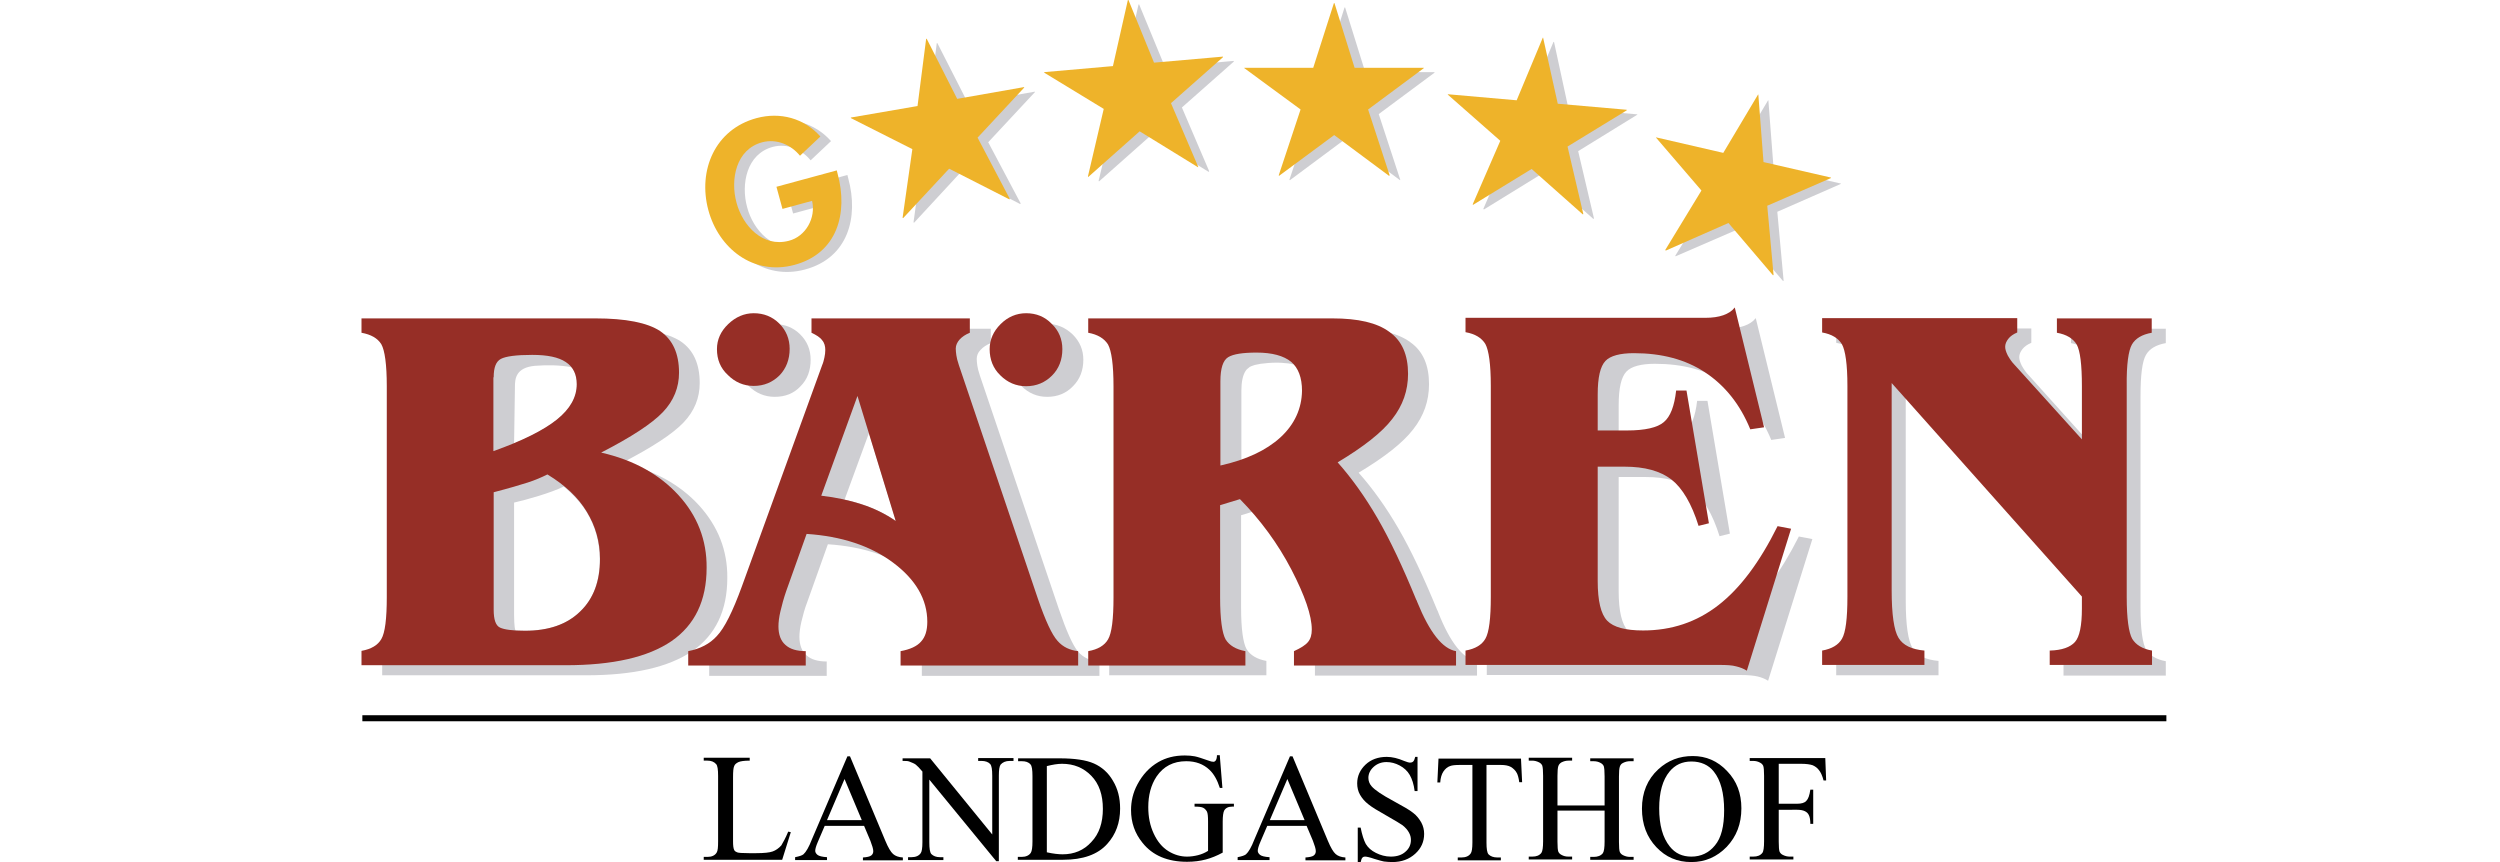
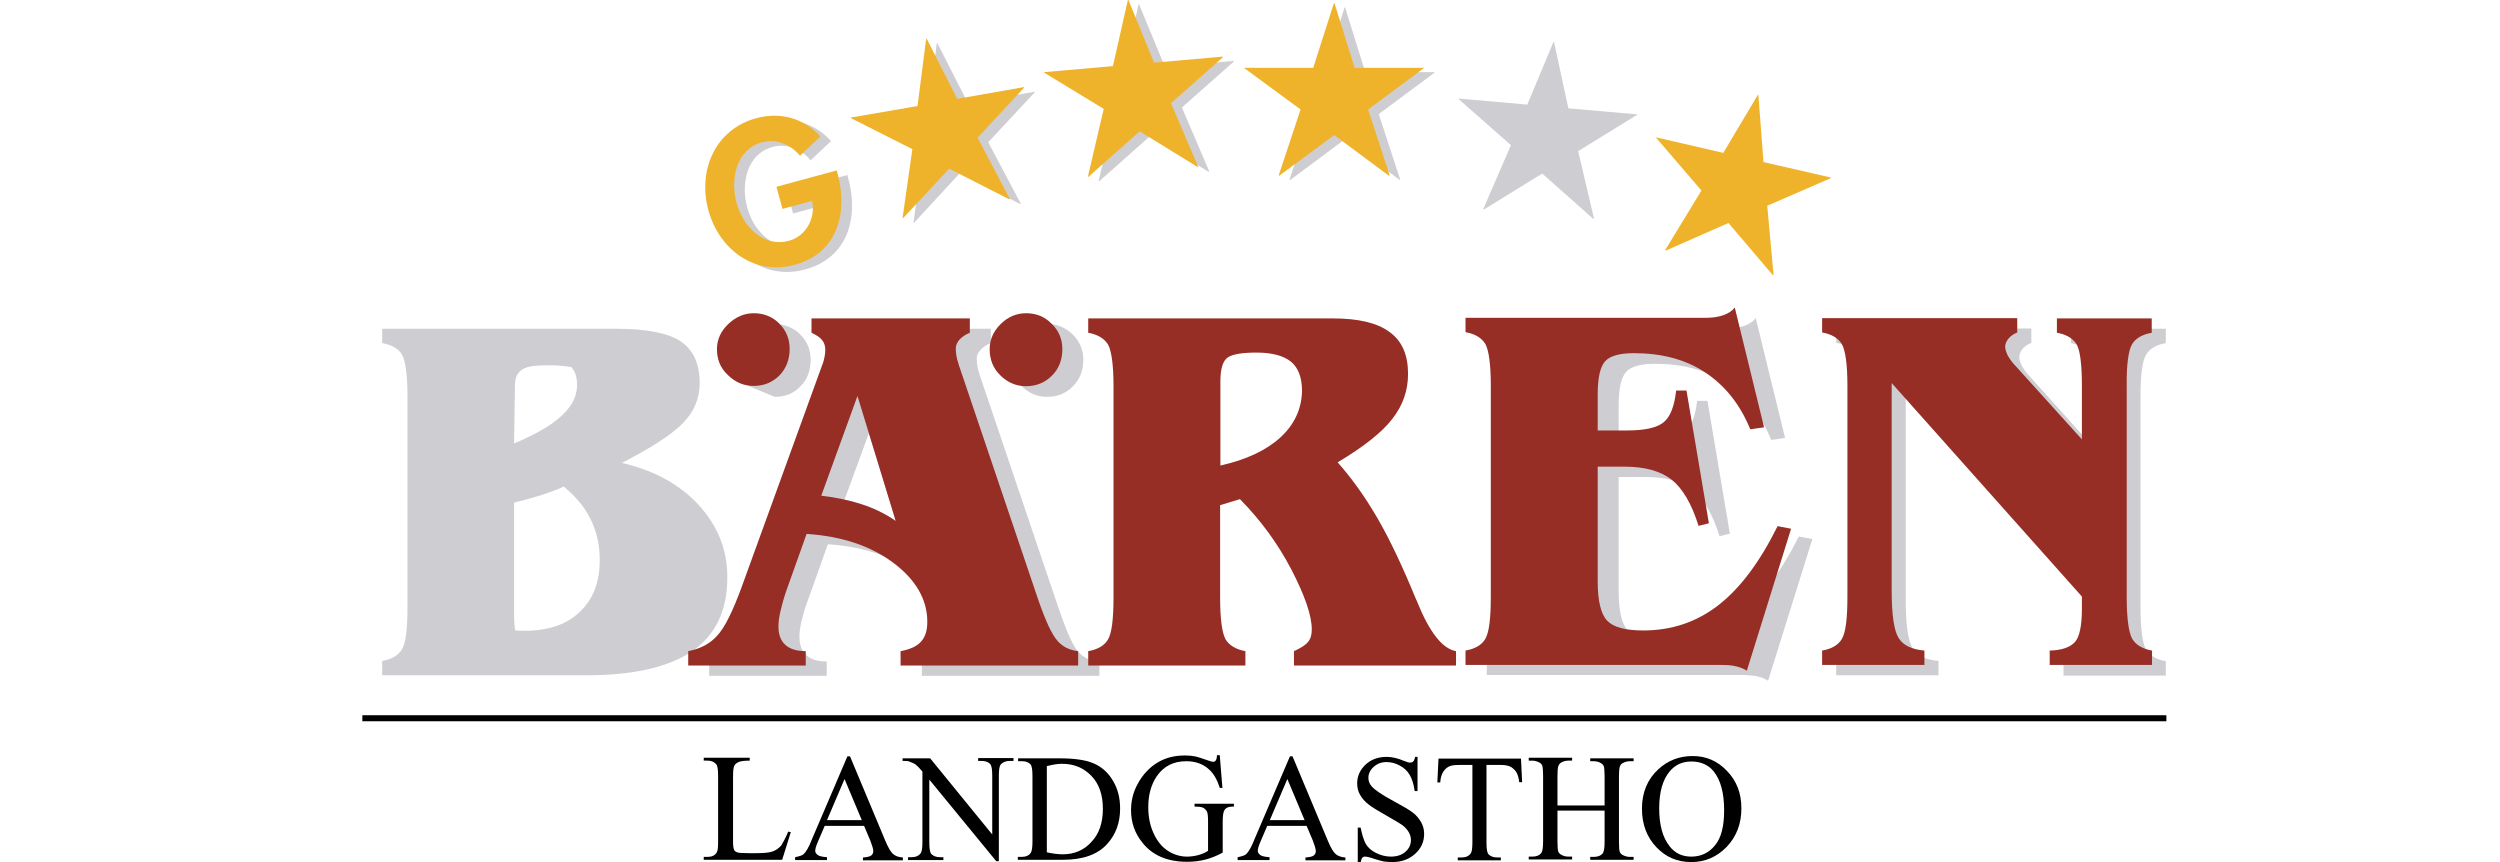
<svg xmlns="http://www.w3.org/2000/svg" version="1.1" id="Ebene_1" x="0px" y="0px" viewBox="0 0 870 300" style="enable-background:new 0 0 870 300;" xml:space="preserve">
  <style type="text/css">
	.st0{fill:#CECED2;}
	.st1{fill:#962E26;}
	.st2{fill:#EEB32A;}
</style>
  <g>
    <path class="st0" d="M746.8,123.5c1.2-2.1,3.5-3.5,6.9-4.1v-5h-33v5c3.3,0.6,5.6,2,6.8,4.1c1.2,2.2,1.8,7,1.8,14.5v18.5L706,130.6   c-1-1-1.7-2.1-2.4-3.3c-0.6-1.2-0.9-2.2-0.9-3c0-1,0.4-1.9,1.1-2.8c0.7-0.9,1.7-1.6,3.1-2.2v-5h-67.9v5c3.4,0.6,5.6,2,6.9,4.1   c1.2,2.2,1.9,7,1.9,14.5v73.4c0,7.5-0.6,12.4-1.9,14.6c-1.2,2.1-3.5,3.5-6.9,4.1v5h35.6v-5c-4.4-0.4-7.4-1.8-9-4.4   c-1.6-2.6-2.4-8.2-2.4-16.6V137l66.2,74.3v4.2c0,5.9-0.8,9.8-2.4,11.6c-1.6,1.8-4.5,2.9-8.9,3v5h35.6v-5c-3.3-0.6-5.6-2-6.9-4.1   c-1.2-2.2-1.9-7-1.9-14.6v-73.4C744.9,130.5,745.5,125.7,746.8,123.5L746.8,123.5z" />
    <path class="st0" d="M605.3,214.2c-7.6,5.9-16.3,8.8-26.2,8.8c-6.1,0-10.3-1.1-12.5-3.4c-2.2-2.3-3.3-6.9-3.3-13.8V166h9.3   c7.1,0,12.5,1.5,16.4,4.5c3.8,3,7,8.4,9.4,16.1l3.6-0.9l-7.8-46.2h-3.6c-0.6,5.4-2.1,9.1-4.3,11c-2.2,1.9-6.5,2.9-12.8,2.9h-10.2   V141c0-6,0.9-9.8,2.7-11.7c1.7-1.8,5.1-2.7,9.9-2.7c9.7,0,18,2.2,24.8,6.7c6.8,4.5,12.1,11.1,15.7,19.8l4.8-0.7l-10.2-41.7   c-0.9,1.2-2.3,2.1-4,2.7c-1.7,0.6-3.8,0.9-6.3,0.9h-83.3v5c3.4,0.6,5.6,2,6.9,4.1c1.2,2.2,1.9,7,1.9,14.5v73.4   c0,7.5-0.6,12.4-1.9,14.5c-1.2,2.1-3.5,3.5-6.9,4.1v5h88.3c2.6,0,4.6,0.2,5.9,0.5c1.3,0.3,2.6,0.8,3.7,1.5l15.4-49.3l-4.7-0.9   C619.7,199.2,612.9,208.3,605.3,214.2L605.3,214.2z" />
-     <path class="st0" d="M452.9,155.8c-4.9,4.5-11.9,7.8-20.9,9.8V160l0,0l0-24c0-3.1,0.5-5.4,1.4-6.8c0.1-0.1,0.1-0.2,0.2-0.3   c0.2-0.3,0.4-0.5,0.7-0.7c0.2-0.2,0.4-0.3,0.6-0.5c0.4-0.2,0.8-0.4,1.2-0.5c0.2-0.1,0.4-0.1,0.6-0.2c0.5-0.1,0.9-0.2,1.5-0.3   c0.2,0,0.3-0.1,0.5-0.1c1.6-0.2,3.5-0.4,5.8-0.4c1.1,0,2.1,0.1,3,0.2c0.5,0,1.1,0.1,1.6,0.2c3.1,0.5,5.6,1.4,7.3,2.8   c2.5,2.1,3.8,5.5,3.8,10.1C460.3,145.9,457.8,151.3,452.9,155.8L452.9,155.8z M500.5,213.1c-0.1-0.3-0.2-0.6-0.4-0.9   c-4.6-11.2-9-20.6-13.4-28.2c-4.4-7.6-9.1-14.1-13.9-19.5c9-5.4,15.4-10.4,19-15.1c3.7-4.7,5.5-9.9,5.5-15.7   c0-6.6-2.1-11.5-6.5-14.6c-4.3-3.2-10.9-4.7-19.8-4.7h-85v5c3.3,0.6,5.6,2,6.9,4.1c1.2,2.2,1.9,7,1.9,14.5v73.4   c0,7.5-0.6,12.4-1.9,14.5c-1.2,2.1-3.5,3.5-6.9,4.1v5h54.7v-5c-3.3-0.6-5.6-2-6.9-4.1c-1.2-2.2-1.9-7-1.9-14.5v-32.1l6.9-2.1   c7.2,7.3,13.2,15.5,17.9,24.5c4.7,9.1,7.1,16,7.1,20.9c0,1.8-0.4,3.2-1.3,4.3c-0.9,1.1-2.5,2.1-4.9,3.2v5h56.4v-5   C509.3,229.4,504.7,223.8,500.5,213.1L500.5,213.1z" />
-     <path class="st0" d="M269.6,138.1c3.7,0,6.7-1.2,9-3.7c2.4-2.4,3.5-5.5,3.5-9.2c0-3.5-1.2-6.4-3.6-8.8c-2.4-2.4-5.4-3.6-8.9-3.6   c-3.3,0-6.3,1.3-8.9,3.8c-2.6,2.5-3.9,5.4-3.9,8.7c0,3.5,1.3,6.6,3.8,9.1C263.1,136.8,266.1,138.1,269.6,138.1L269.6,138.1z" />
+     <path class="st0" d="M269.6,138.1c3.7,0,6.7-1.2,9-3.7c2.4-2.4,3.5-5.5,3.5-9.2c0-3.5-1.2-6.4-3.6-8.8c-2.4-2.4-5.4-3.6-8.9-3.6   c-3.3,0-6.3,1.3-8.9,3.8c-2.6,2.5-3.9,5.4-3.9,8.7c0,3.5,1.3,6.6,3.8,9.1L269.6,138.1z" />
    <path class="st0" d="M364.4,138.1c3.6,0,6.6-1.2,9-3.7c2.4-2.4,3.6-5.5,3.6-9.2c0-3.4-1.2-6.3-3.7-8.8c-2.5-2.4-5.5-3.7-8.9-3.7   c-3.4,0-6.4,1.3-8.9,3.8c-2.5,2.5-3.8,5.4-3.8,8.7c0,3.6,1.2,6.6,3.7,9.1C357.9,136.8,360.9,138.1,364.4,138.1L364.4,138.1z" />
    <path class="st0" d="M201.9,212.8c-4.6,4.5-11,6.7-19.2,6.7c-1.2,0-2.3,0-3.3-0.1c-0.5-0.8-0.5-5.2-0.5-5.5v-34.1   c0-1.6,0-4.9,0-4.9c4.4-1,12.9-3.4,17.3-5.6c3.2,2.7,5.9,5.6,7.9,8.8c3,4.9,4.6,10.4,4.6,16.4C208.8,202.3,206.5,208.4,201.9,212.8   L201.9,212.8z M193.9,146c-3.5,2.9-8.8,5.7-15.6,8.6c0.4-0.2,0.6-0.3,0.6-0.3l0.3-19.8c0-2.7,0.3-6.6,7-7.2   c4.2-0.3,8.5-0.3,12.7,0.5c1.3,1.6,1.9,3.5,1.9,5.9C200.9,138.2,198.6,142.3,193.9,146L193.9,146z M243.3,175.9   c-6.6-7.2-15.5-12.2-26.9-14.8c10.5-5.4,17.7-10.1,21.5-14.1c3.8-4,5.6-8.6,5.6-13.7c0-6.7-2.2-11.5-6.6-14.5   c-4.4-2.9-11.9-4.4-22.5-4.4h-81.4v5c3.3,0.6,5.6,1.9,6.9,4c1.2,2.1,1.9,7,1.9,14.6v73.4c0,7.5-0.6,12.4-1.9,14.5   c-1.2,2.1-3.5,3.5-6.9,4.1v5h71c16.4,0,28.7-2.8,36.9-8.4c8.1-5.6,12.2-14.1,12.2-25.5C253.2,191.6,249.9,183.2,243.3,175.9   L243.3,175.9z" />
    <path class="st0" d="M299.9,175.5c-2-0.7-4.1-1.2-6.4-1.7c0.1,0,0.3,0,0.4,0.1l8.5-23.2l9.4,30.6   C308.1,178.8,304.2,176.9,299.9,175.5L299.9,175.5z M287.8,172.8c1.4,0.2,2.9,0.4,4.2,0.7C290.7,173.2,289.3,173,287.8,172.8   L287.8,172.8z M368.5,212L341,130.7c-0.5-1.5-0.8-2.7-0.9-3.5c-0.1-0.8-0.2-1.6-0.2-2.3c0-1.1,0.4-2.2,1.3-3.1   c0.9-1,2.1-1.8,3.6-2.4v-5h-55.1v5c1.7,0.8,3,1.6,3.7,2.6c0.8,0.9,1.1,2.1,1.1,3.4c0,0.8-0.1,1.7-0.3,2.6c-0.2,0.9-0.4,1.8-0.8,2.7   l-27.9,76.9c-3.2,8.8-6.1,14.6-8.7,17.3c-2.5,2.8-5.9,4.5-10,5.3v5h40.9v-5c-3.1,0-5.5-0.7-7.1-2.2c-1.6-1.4-2.4-3.6-2.4-6.4   c0-1.4,0.2-3.2,0.7-5.3c0.5-2.1,1.1-4.4,2.1-7l7.1-19.9c12.1,0.8,22.2,4.1,30.1,10c7.9,5.9,11.9,12.8,11.9,20.6   c0,3-0.7,5.3-2.2,6.9c-1.4,1.6-3.8,2.7-7.1,3.3v5h61.8v-5c-3.1-0.2-5.6-1.3-7.5-3.5C373.3,224.5,371.1,219.6,368.5,212L368.5,212z" />
    <polygon points="126.1,251 753.9,251 753.9,248.9 126.1,248.9 126.1,251  " />
    <path d="M274.3,289.4l0.9,0.2l-3,9.6h-27.3v-1h1.3c1.5,0,2.6-0.5,3.2-1.5c0.4-0.6,0.5-1.9,0.5-3.9v-22.8c0-2.2-0.2-3.6-0.7-4.1   c-0.7-0.8-1.7-1.2-3-1.2h-1.3v-1h16v1c-1.9,0-3.2,0.2-3.9,0.5c-0.8,0.4-1.3,0.8-1.5,1.4c-0.3,0.6-0.4,1.9-0.4,4v22.2   c0,1.4,0.1,2.4,0.4,3c0.2,0.4,0.5,0.6,1,0.8c0.4,0.2,1.8,0.3,4.1,0.3h2.6c2.7,0,4.6-0.2,5.7-0.6c1.1-0.4,2.1-1.1,3-2.1   C272.5,293.2,273.4,291.6,274.3,289.4" />
    <path d="M300.7,287.4H287l-2.4,5.6c-0.6,1.4-0.9,2.4-0.9,3.1c0,0.5,0.3,1,0.8,1.4c0.5,0.4,1.6,0.7,3.3,0.8v1h-11.1v-1   c1.5-0.3,2.4-0.6,2.9-1c0.9-0.8,1.9-2.5,2.9-5.1l12.4-29h0.9l12.3,29.4c1,2.4,1.9,3.9,2.7,4.6c0.8,0.7,1.9,1.1,3.4,1.2v1h-13.9v-1   c1.4-0.1,2.4-0.3,2.9-0.7c0.5-0.4,0.7-0.9,0.7-1.5c0-0.8-0.4-2-1-3.6L300.7,287.4L300.7,287.4z M299.9,285.4l-6-14.3l-6.1,14.3   H299.9L299.9,285.4z" />
    <path d="M314.1,263.9h9.6l21.6,26.5V270c0-2.2-0.2-3.5-0.7-4.1c-0.6-0.7-1.7-1.1-3-1.1h-1.2v-1h12.3v1h-1.3c-1.5,0-2.5,0.5-3.2,1.3   c-0.4,0.6-0.6,1.8-0.6,3.8v29.8h-0.9l-23.3-28.4v21.8c0,2.2,0.2,3.5,0.7,4.1c0.7,0.7,1.7,1.1,3,1.1h1.2v1H316v-1h1.2   c1.5,0,2.6-0.5,3.2-1.4c0.4-0.5,0.6-1.8,0.6-3.8v-24.6c-1-1.2-1.8-2-2.3-2.4c-0.5-0.4-1.3-0.7-2.3-1.1c-0.5-0.2-1.3-0.2-2.3-0.2   V263.9L314.1,263.9z" />
    <path d="M354.2,299.2v-1h1.3c1.5,0,2.6-0.5,3.2-1.4c0.4-0.6,0.6-1.9,0.6-3.9v-22.8c0-2.2-0.2-3.6-0.7-4.1c-0.7-0.8-1.7-1.1-3-1.1   h-1.3v-1h14.4c5.3,0,9.3,0.6,12,1.8c2.7,1.2,5,3.2,6.6,6c1.7,2.8,2.5,6,2.5,9.7c0,4.9-1.5,9-4.5,12.3c-3.3,3.7-8.5,5.5-15.3,5.5   H354.2L354.2,299.2z M364.3,296.6c2.2,0.5,4.1,0.7,5.5,0.7c4,0,7.4-1.4,10-4.3c2.7-2.8,4-6.7,4-11.5c0-4.9-1.3-8.7-4-11.5   c-2.7-2.8-6.1-4.2-10.2-4.2c-1.6,0-3.3,0.3-5.3,0.8V296.6L364.3,296.6z" />
    <path d="M424.5,263.1l0.9,11.1h-0.9c-0.9-2.8-2.1-4.9-3.6-6.3c-2.1-2-4.8-3-8.1-3c-4.5,0-7.9,1.8-10.3,5.3c-2,3-2.9,6.6-2.9,10.7   c0,3.4,0.6,6.4,1.9,9.2c1.3,2.8,3,4.8,5.1,6.1c2.1,1.3,4.3,1.9,6.5,1.9c1.3,0,2.6-0.2,3.8-0.5c1.2-0.3,2.4-0.8,3.5-1.5v-10.2   c0-1.8-0.1-2.9-0.4-3.5c-0.3-0.5-0.7-1-1.3-1.3c-0.6-0.3-1.6-0.4-3-0.4v-1h13.7v1h-0.6c-1.4,0-2.3,0.5-2.8,1.4   c-0.3,0.6-0.5,1.9-0.5,3.8v10.8c-2,1.1-4,1.9-5.9,2.4c-1.9,0.5-4.1,0.8-6.5,0.8c-6.8,0-12-2.2-15.5-6.6c-2.7-3.3-4-7.1-4-11.4   c0-3.1,0.7-6.1,2.2-8.9c1.8-3.4,4.2-6,7.3-7.8c2.6-1.5,5.6-2.3,9.2-2.3c1.3,0,2.5,0.1,3.5,0.3c1,0.2,2.5,0.7,4.5,1.4   c1,0.4,1.6,0.5,2,0.5c0.3,0,0.6-0.2,0.8-0.5c0.2-0.3,0.4-0.9,0.4-1.8H424.5L424.5,263.1z" />
    <path d="M454.7,287.4H441l-2.4,5.6c-0.6,1.4-0.9,2.4-0.9,3.1c0,0.5,0.3,1,0.8,1.4c0.5,0.4,1.6,0.7,3.3,0.8v1h-11.1v-1   c1.5-0.3,2.4-0.6,2.9-1c0.9-0.8,1.9-2.5,2.9-5.1l12.4-29h0.9l12.3,29.4c1,2.4,1.9,3.9,2.7,4.6c0.8,0.7,1.9,1.1,3.4,1.2v1h-13.9v-1   c1.4-0.1,2.4-0.3,2.9-0.7c0.5-0.4,0.7-0.9,0.7-1.5c0-0.8-0.4-2-1-3.6L454.7,287.4L454.7,287.4z M454,285.4l-6-14.3l-6.1,14.3H454   L454,285.4z" />
    <path d="M493.3,263.1v12.2h-1c-0.3-2.4-0.9-4.2-1.7-5.6c-0.8-1.4-2-2.5-3.5-3.3c-1.5-0.8-3-1.2-4.6-1.2c-1.8,0-3.3,0.6-4.5,1.7   c-1.2,1.1-1.8,2.4-1.8,3.8c0,1.1,0.4,2.1,1.1,2.9c1.1,1.3,3.6,3,7.7,5.2c3.3,1.8,5.6,3.1,6.8,4.1c1.2,0.9,2.1,2.1,2.8,3.3   c0.7,1.3,1,2.6,1,4c0,2.7-1,5-3.1,6.9c-2.1,1.9-4.7,2.9-8,2.9c-1,0-2-0.1-2.9-0.2c-0.5-0.1-1.7-0.4-3.3-0.9   c-1.7-0.6-2.8-0.8-3.2-0.8c-0.4,0-0.8,0.1-1,0.4c-0.3,0.3-0.4,0.8-0.6,1.6h-1v-12.1h1c0.5,2.5,1.1,4.4,1.8,5.7   c0.8,1.3,1.9,2.3,3.5,3.1c1.6,0.8,3.3,1.3,5.2,1.3c2.2,0,3.9-0.6,5.1-1.7c1.3-1.1,1.9-2.5,1.9-4.1c0-0.9-0.2-1.7-0.7-2.6   c-0.5-0.9-1.2-1.7-2.2-2.5c-0.7-0.5-2.5-1.6-5.5-3.3c-3-1.7-5.2-3-6.4-4c-1.3-1-2.2-2.1-2.9-3.3c-0.7-1.2-1-2.6-1-4   c0-2.5,1-4.7,2.9-6.5c1.9-1.8,4.4-2.7,7.4-2.7c1.9,0,3.9,0.5,6,1.4c1,0.4,1.7,0.6,2.1,0.6c0.4,0,0.8-0.1,1.1-0.4   c0.3-0.3,0.5-0.8,0.7-1.6H493.3L493.3,263.1z" />
    <path d="M529.3,263.9l0.4,8.3h-1c-0.2-1.5-0.5-2.5-0.8-3.1c-0.5-1-1.3-1.7-2.1-2.2c-0.9-0.5-2.1-0.7-3.5-0.7h-5v27   c0,2.2,0.2,3.5,0.7,4.1c0.7,0.7,1.7,1.1,3.1,1.1h1.2v1h-15v-1h1.3c1.5,0,2.6-0.5,3.2-1.4c0.4-0.5,0.6-1.8,0.6-3.8v-27h-4.3   c-1.6,0-2.8,0.1-3.5,0.4c-0.9,0.3-1.7,1-2.3,1.9c-0.6,0.9-1,2.2-1.1,3.8h-1l0.4-8.3H529.3L529.3,263.9z" />
    <path d="M542,280.3h16.4v-10.1c0-1.8-0.1-3-0.3-3.6c-0.2-0.4-0.5-0.8-1.1-1.1c-0.7-0.4-1.5-0.6-2.4-0.6h-1.2v-1h15.1v1h-1.3   c-0.8,0-1.6,0.2-2.4,0.6c-0.6,0.3-0.9,0.7-1.1,1.3c-0.2,0.6-0.3,1.7-0.3,3.4v22.8c0,1.8,0.1,3,0.3,3.5c0.2,0.4,0.5,0.8,1.1,1.1   c0.8,0.4,1.6,0.6,2.4,0.6h1.3v1h-15.1v-1h1.2c1.4,0,2.5-0.4,3.2-1.3c0.4-0.6,0.6-1.9,0.6-4v-10.8H542v10.8c0,1.8,0.1,3,0.3,3.5   c0.2,0.4,0.5,0.8,1.1,1.1c0.7,0.4,1.5,0.6,2.4,0.6h1.3v1H532v-1h1.2c1.5,0,2.5-0.4,3.2-1.3c0.4-0.6,0.6-1.9,0.6-4v-22.8   c0-1.8-0.1-3-0.3-3.6c-0.2-0.4-0.5-0.8-1.1-1.1c-0.8-0.4-1.6-0.6-2.4-0.6H532v-1h15.1v1h-1.3c-0.8,0-1.6,0.2-2.4,0.6   c-0.5,0.3-0.9,0.7-1.1,1.3c-0.2,0.6-0.3,1.7-0.3,3.4V280.3L542,280.3z" />
    <path d="M589.1,263.1c4.6,0,8.6,1.7,11.9,5.2c3.4,3.5,5,7.8,5,13c0,5.4-1.7,9.8-5.1,13.4c-3.4,3.5-7.5,5.3-12.3,5.3   c-4.9,0-8.9-1.7-12.2-5.2c-3.3-3.5-5-7.9-5-13.4c0-5.6,1.9-10.2,5.7-13.7C580.5,264.6,584.4,263.1,589.1,263.1 M588.6,265   c-3.2,0-5.7,1.2-7.6,3.5c-2.4,2.9-3.6,7.2-3.6,12.8c0,5.8,1.2,10.2,3.7,13.3c1.9,2.4,4.4,3.5,7.5,3.5c3.3,0,6.1-1.3,8.2-3.9   c2.2-2.6,3.2-6.7,3.2-12.2c0-6-1.2-10.5-3.6-13.5C594.6,266.2,591.9,265,588.6,265" />
-     <path d="M619,265.8v13.9h6.4c1.5,0,2.6-0.3,3.2-1c0.7-0.7,1.1-1.9,1.4-3.9h1v11.9h-1c0-1.4-0.2-2.4-0.5-3c-0.3-0.7-0.8-1.1-1.4-1.4   c-0.6-0.3-1.5-0.5-2.7-0.5H619v11.1c0,1.8,0.1,3,0.3,3.5c0.2,0.4,0.5,0.8,1.1,1.1c0.8,0.4,1.6,0.6,2.4,0.6h1.3v1h-15.2v-1h1.2   c1.5,0,2.5-0.4,3.2-1.3c0.4-0.5,0.6-1.9,0.6-4v-22.8c0-1.8-0.1-3-0.3-3.5c-0.2-0.4-0.5-0.8-1.1-1.1c-0.7-0.4-1.5-0.6-2.4-0.6h-1.2   v-1h26.3l0.3,7.8h-0.9c-0.4-1.6-1-2.9-1.6-3.6c-0.6-0.8-1.3-1.3-2.2-1.7c-0.9-0.3-2.2-0.5-4.1-0.5H619L619,265.8z" />
    <path class="st1" d="M249.5,121.5c0-3.3,1.3-6.2,3.9-8.7c2.6-2.5,5.6-3.8,8.9-3.8c3.5,0,6.5,1.2,8.9,3.6c2.4,2.4,3.6,5.4,3.6,8.8   c0,3.7-1.2,6.8-3.5,9.2c-2.4,2.4-5.4,3.7-9,3.7c-3.5,0-6.5-1.3-9-3.8C250.7,128.1,249.5,125.1,249.5,121.5" />
    <path class="st1" d="M344.4,121.5c0-3.3,1.3-6.2,3.8-8.7c2.5-2.5,5.5-3.8,8.9-3.8c3.5,0,6.5,1.2,8.9,3.7c2.5,2.4,3.7,5.4,3.7,8.8   c0,3.7-1.2,6.8-3.6,9.2c-2.4,2.4-5.4,3.7-9,3.7c-3.5,0-6.5-1.3-9-3.8C345.6,128.2,344.4,125.1,344.4,121.5" />
    <path class="st1" d="M741.9,119.9c1.2-2.1,3.5-3.5,6.9-4.1v-5h-33v5c3.4,0.6,5.6,2,6.9,4.1c1.2,2.2,1.8,7,1.8,14.5v18.5L701.1,127   c-1-1-1.7-2.1-2.4-3.3c-0.6-1.2-0.9-2.2-0.9-3c0-1,0.4-1.9,1.1-2.8c0.7-0.9,1.7-1.6,3.1-2.2v-5h-67.9v5c3.4,0.6,5.6,2,6.9,4.1   c1.2,2.2,1.9,7,1.9,14.5v73.4c0,7.5-0.6,12.4-1.9,14.6c-1.2,2.1-3.5,3.5-6.9,4.1v5h35.6v-5c-4.4-0.4-7.4-1.8-9-4.4   c-1.6-2.6-2.4-8.2-2.4-16.6v-72.1l66.2,74.3v4.2c0,5.9-0.8,9.8-2.4,11.6c-1.6,1.8-4.5,2.9-8.8,3v5h35.6v-5c-3.4-0.6-5.6-2-6.9-4.1   c-1.2-2.2-1.9-7-1.9-14.6v-73.4C740,126.9,740.7,122,741.9,119.9L741.9,119.9z" />
    <path class="st1" d="M598,210.6c-7.6,5.9-16.3,8.8-26.2,8.8c-6.1,0-10.3-1.1-12.5-3.4c-2.2-2.3-3.3-6.9-3.3-13.8v-39.8h9.3   c7.1,0,12.5,1.5,16.4,4.5c3.8,3,7,8.4,9.4,16.1l3.6-0.9l-7.8-46.2h-3.6c-0.6,5.4-2,9.1-4.3,11c-2.2,1.9-6.5,2.9-12.8,2.9H556v-12.5   c0-6,0.9-9.8,2.7-11.7c1.7-1.8,5.1-2.7,9.9-2.7c9.7,0,18,2.2,24.8,6.7c6.8,4.5,12.1,11,15.7,19.8l4.8-0.7l-10.2-41.7   c-0.9,1.2-2.3,2.1-4,2.7c-1.7,0.6-3.8,0.9-6.3,0.9H510v5c3.4,0.6,5.6,2,6.9,4.1c1.2,2.2,1.9,7,1.9,14.6v73.4   c0,7.5-0.6,12.4-1.9,14.6c-1.2,2.1-3.5,3.5-6.9,4.1v5h88.3c2.6,0,4.5,0.1,5.9,0.5c1.3,0.3,2.6,0.8,3.7,1.5l15.4-49.4l-4.7-0.9   C612.4,195.6,605.6,204.7,598,210.6L598,210.6z" />
    <path class="st1" d="M445.6,152.2c-4.9,4.5-11.9,7.8-20.9,9.8v-29.3c0-4.5,0.9-7.3,2.7-8.4c1.8-1.1,5.1-1.6,9.9-1.6   c5.4,0,9.4,1.1,12,3.2c2.5,2.1,3.8,5.5,3.8,10.1C453,142.2,450.5,147.7,445.6,152.2L445.6,152.2z M493.2,209.5   c-0.1-0.3-0.2-0.6-0.4-0.9c-4.6-11.2-9-20.6-13.4-28.2c-4.4-7.6-9.1-14.1-13.9-19.5c9-5.4,15.4-10.4,19-15.1   c3.7-4.7,5.5-9.9,5.5-15.7c0-6.6-2.1-11.5-6.5-14.6c-4.3-3.2-10.9-4.7-19.8-4.7h-85v5c3.3,0.6,5.6,2,6.9,4.1   c1.2,2.2,1.9,7,1.9,14.6v73.4c0,7.5-0.6,12.4-1.9,14.6c-1.2,2.1-3.5,3.5-6.9,4.1v5h54.7v-5c-3.3-0.6-5.6-2-6.9-4.1   c-1.2-2.2-1.9-7-1.9-14.6v-32.1l6.9-2.1c7.2,7.3,13.2,15.5,17.9,24.5c4.7,9.1,7.1,16,7.1,20.9c0,1.8-0.4,3.2-1.3,4.3   c-0.9,1.1-2.5,2.1-4.9,3.2v5h56.4v-5C502,225.8,497.5,220.1,493.2,209.5L493.2,209.5z" />
    <path class="st1" d="M299.9,175.5c-4.3-1.4-8.9-2.4-14.1-3l12.6-34.7l13.3,43.5C308.1,178.8,304.2,176.9,299.9,175.5L299.9,175.5z    M368,223c-1.9-2.1-4.2-7-6.8-14.6l-27.5-81.3c-0.5-1.5-0.8-2.7-0.9-3.5c-0.1-0.8-0.2-1.6-0.2-2.3c0-1.1,0.5-2.2,1.3-3.1   c0.9-1,2.1-1.8,3.6-2.4v-5h-55.1v5c1.7,0.8,3,1.6,3.7,2.6c0.8,0.9,1.1,2.1,1.1,3.4c0,0.8-0.1,1.7-0.3,2.6c-0.2,0.9-0.4,1.8-0.8,2.7   l-27.9,76.9c-3.2,8.8-6.1,14.6-8.7,17.3c-2.5,2.8-5.9,4.5-10,5.3v5h40.9v-5c-3.1,0-5.5-0.7-7.1-2.2c-1.6-1.4-2.4-3.6-2.4-6.4   c0-1.4,0.2-3.2,0.7-5.3c0.5-2.1,1.1-4.4,2-7l7.1-19.9c12.1,0.8,22.2,4.1,30.1,10c7.9,5.9,11.9,12.8,11.9,20.6c0,3-0.7,5.3-2.2,6.9   c-1.4,1.6-3.8,2.7-7.1,3.3v5h61.8v-5C372.4,226.3,369.9,225.2,368,223L368,223z" />
-     <path class="st1" d="M201.9,212.8c-4.6,4.5-11,6.7-19.2,6.7c-4.3,0-7.2-0.4-8.7-1.1c-1.5-0.7-2.2-2.8-2.2-6.2v-40.9   c5.4-1.4,9.4-2.6,11.9-3.4c2.5-0.8,4.8-1.8,6.8-2.8c6.1,3.7,10.7,8,13.7,13c3,4.9,4.6,10.4,4.6,16.4   C208.8,202.3,206.5,208.4,201.9,212.8L201.9,212.8z M171.8,131.3c0-3.4,0.8-5.5,2.5-6.4c1.7-0.9,5.3-1.4,10.9-1.4   c5.3,0,9.2,0.8,11.7,2.5c2.6,1.7,3.8,4.3,3.8,7.7c0,4.5-2.3,8.6-6.9,12.3c-4.6,3.7-12,7.4-22.1,11V131.3L171.8,131.3z M236.1,172.3   c-6.6-7.2-15.5-12.2-26.9-14.8c10.5-5.4,17.7-10.1,21.5-14.1c3.8-4,5.6-8.6,5.6-13.7c0-6.7-2.2-11.5-6.6-14.5   c-4.4-2.9-11.9-4.4-22.5-4.4h-81.4v5c3.3,0.6,5.6,1.9,6.9,4c1.2,2.1,1.9,7,1.9,14.6v73.4c0,7.5-0.6,12.4-1.9,14.6   c-1.2,2.1-3.5,3.5-6.9,4.1v5h71c16.5,0,28.7-2.8,36.9-8.4c8.1-5.6,12.2-14.1,12.2-25.5C246,188,242.7,179.5,236.1,172.3   L236.1,172.3z" />
    <path class="st0" d="M273.9,66.6l2.1,7.7l10.3-2.8c1.4,5.9-2.2,12.4-8.1,13.9c-9.1,2.4-16.1-5.3-18.2-13.3c-2.2-8-0.2-18.6,9-21   c5-1.3,10,0.9,13.1,4.7l7.1-6.7c-5.7-6.4-14-8.6-22.2-6.4c-14.5,3.9-20.5,18.2-16.8,32c3.6,13.4,15.7,22.9,29.9,19.1   c15-4,18.8-18.1,15.1-31.7l-0.3-1.2L273.9,66.6L273.9,66.6z" />
    <polygon class="st0" points="336.9,36 360.1,31.9 360.2,32 343.9,49.5 355.2,70.8 355,71 334.1,60.2 318.1,77.5 317.9,77.4    321.2,53.5 299.9,42.7 299.8,42.5 323,38.4 326,15 326.2,15 336.9,36  " />
    <polygon class="st0" points="467.9,2.6 460.8,25.1 436.8,25.1 436.8,25.3 456.3,39.7 448.7,62.6 448.9,62.7 468,48.5 487.2,62.7    487.3,62.6 479.8,39.7 499.2,25.3 499.2,25.1 475.1,25.1 468.1,2.6 467.9,2.6  " />
    <polygon class="st0" points="396.2,1.6 391,24.6 367.1,26.7 367.1,26.9 387.9,39.5 382.3,63 382.5,63.1 400.3,47.3 420.6,59.8    420.8,59.6 411.3,37.4 429.4,21.4 429.3,21.2 405.4,23.3 396.4,1.5 396.2,1.6  " />
    <polygon class="st0" points="545.8,37.7 569.8,39.8 569.8,39.9 549.2,52.6 554.7,76 554.5,76.2 536.7,60.4 516.4,72.9 516.2,72.7    525.8,50.5 507.6,34.5 507.6,34.3 531.5,36.4 540.6,14.6 540.8,14.6 545.8,37.7  " />
-     <polygon class="st0" points="617.2,58.5 640.7,63.9 640.6,64 618.5,73.7 620.7,97.7 620.5,97.8 605,79.7 583.1,89.2 583,89    595.6,68.4 579.8,50 579.8,49.8 603.2,55.2 615.3,34.9 615.4,35 617.2,58.5  " />
    <path class="st2" d="M270.2,65l2.1,7.7l10.3-2.8c1.4,5.9-2.2,12.4-8.1,13.9c-9.1,2.4-16.1-5.3-18.2-13.3c-2.2-8-0.2-18.6,9-21   c5-1.3,10,0.9,13.1,4.7l7.1-6.7c-5.7-6.4-14-8.6-22.2-6.4c-14.5,3.9-20.5,18.2-16.8,32c3.6,13.4,15.7,22.9,29.9,19.1   c15-4,18.8-18,15.1-31.7l-0.3-1.2L270.2,65L270.2,65z" />
    <polygon class="st2" points="333.1,34.4 356.4,30.3 356.4,30.5 340.2,47.9 351.4,69.2 351.3,69.4 330.3,58.7 314.3,75.9    314.1,75.8 317.5,51.9 296.1,41.1 296.1,40.9 319.3,36.9 322.3,13.5 322.5,13.5 333.1,34.4  " />
    <polygon class="st2" points="464.2,1.1 457,23.6 433,23.6 433,23.7 452.6,38.1 445,61 445.1,61.2 464.3,47 483.4,61.2 483.6,61    476.1,38.1 495.5,23.7 495.5,23.6 471.4,23.6 464.4,1.1 464.2,1.1  " />
    <polygon class="st2" points="392.7,0 392.5,0 387.3,23 363.4,25.1 363.4,25.3 384.1,37.9 378.6,61.4 378.7,61.6 396.6,45.7    416.9,58.2 417,58.1 407.5,35.9 425.6,19.9 425.6,19.7 401.6,21.8 392.7,0  " />
-     <polygon class="st2" points="542.1,36.1 566.1,38.2 566.1,38.4 545.5,51 551,74.5 550.8,74.6 533,58.8 512.6,71.3 512.5,71.1    522.1,49 503.8,32.9 503.9,32.8 527.8,34.9 536.9,13.1 537,13.1 542.1,36.1  " />
    <polygon class="st2" points="613.7,56.4 637.2,61.8 637.1,62 615,71.6 617.2,95.7 617,95.8 601.5,77.6 579.7,87.2 579.5,87    592.1,66.3 576.3,47.9 576.3,47.8 599.7,53.2 611.8,32.9 611.9,32.9 613.7,56.4  " />
  </g>
</svg>